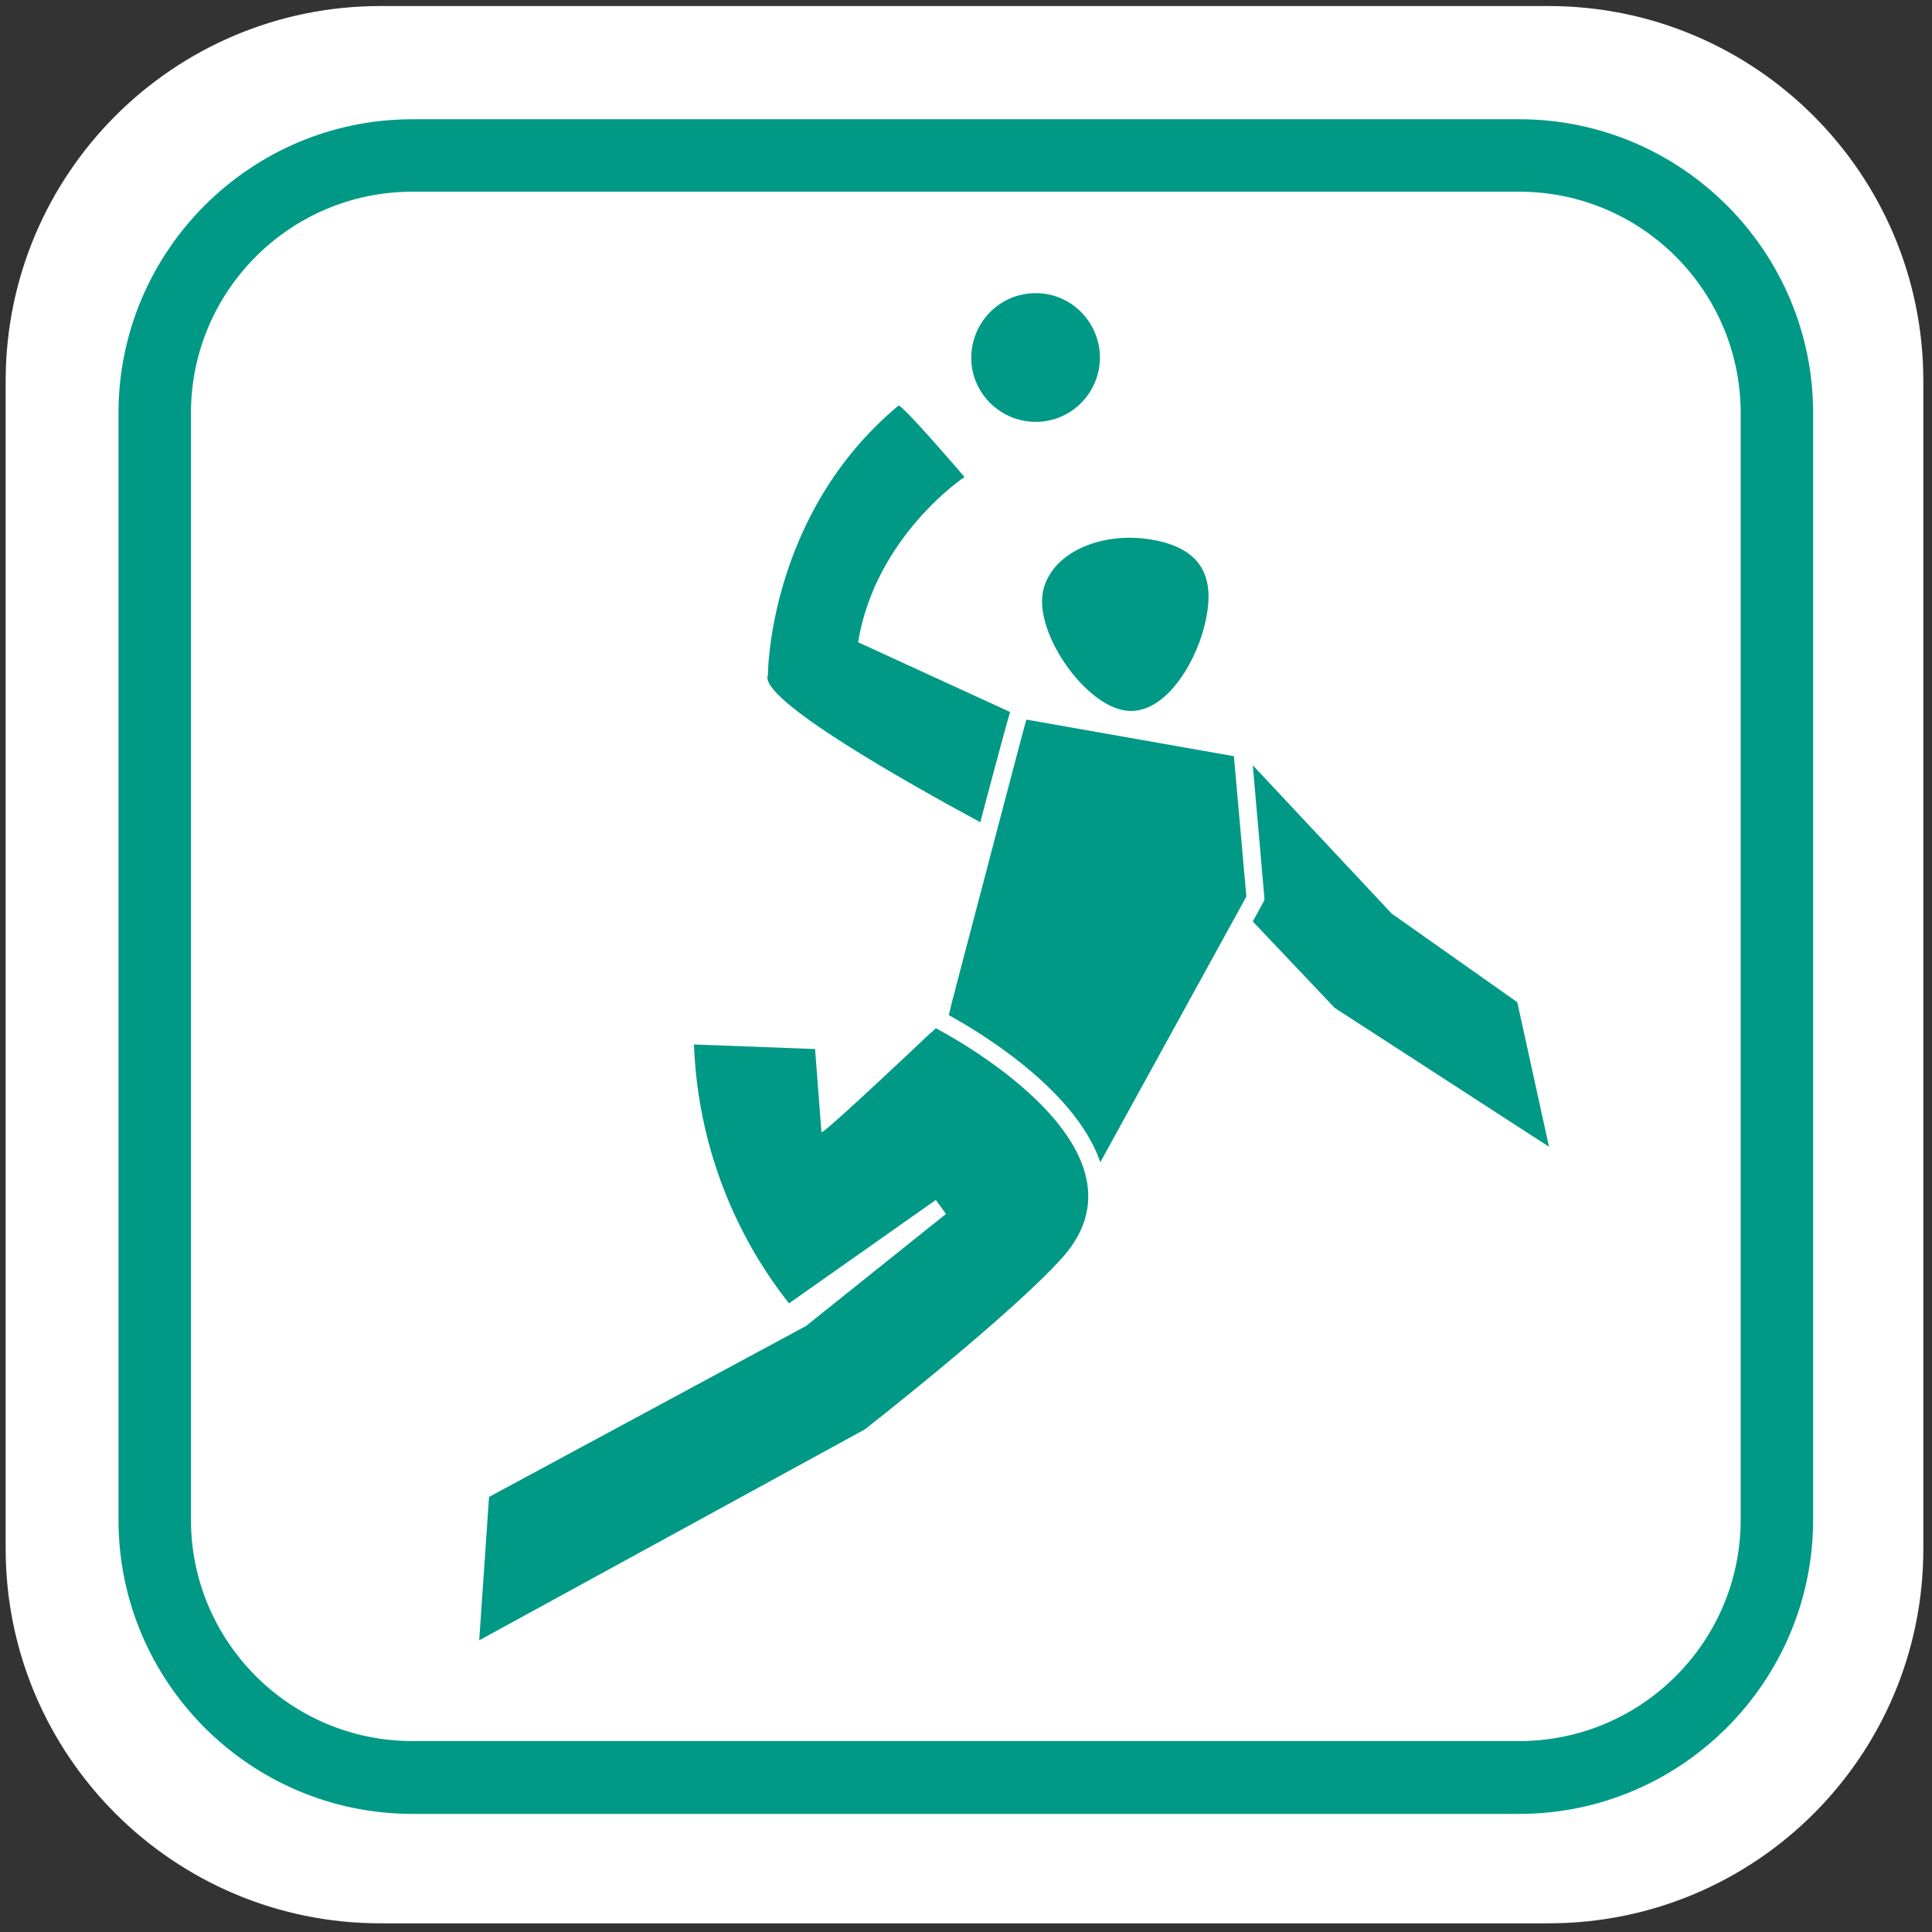
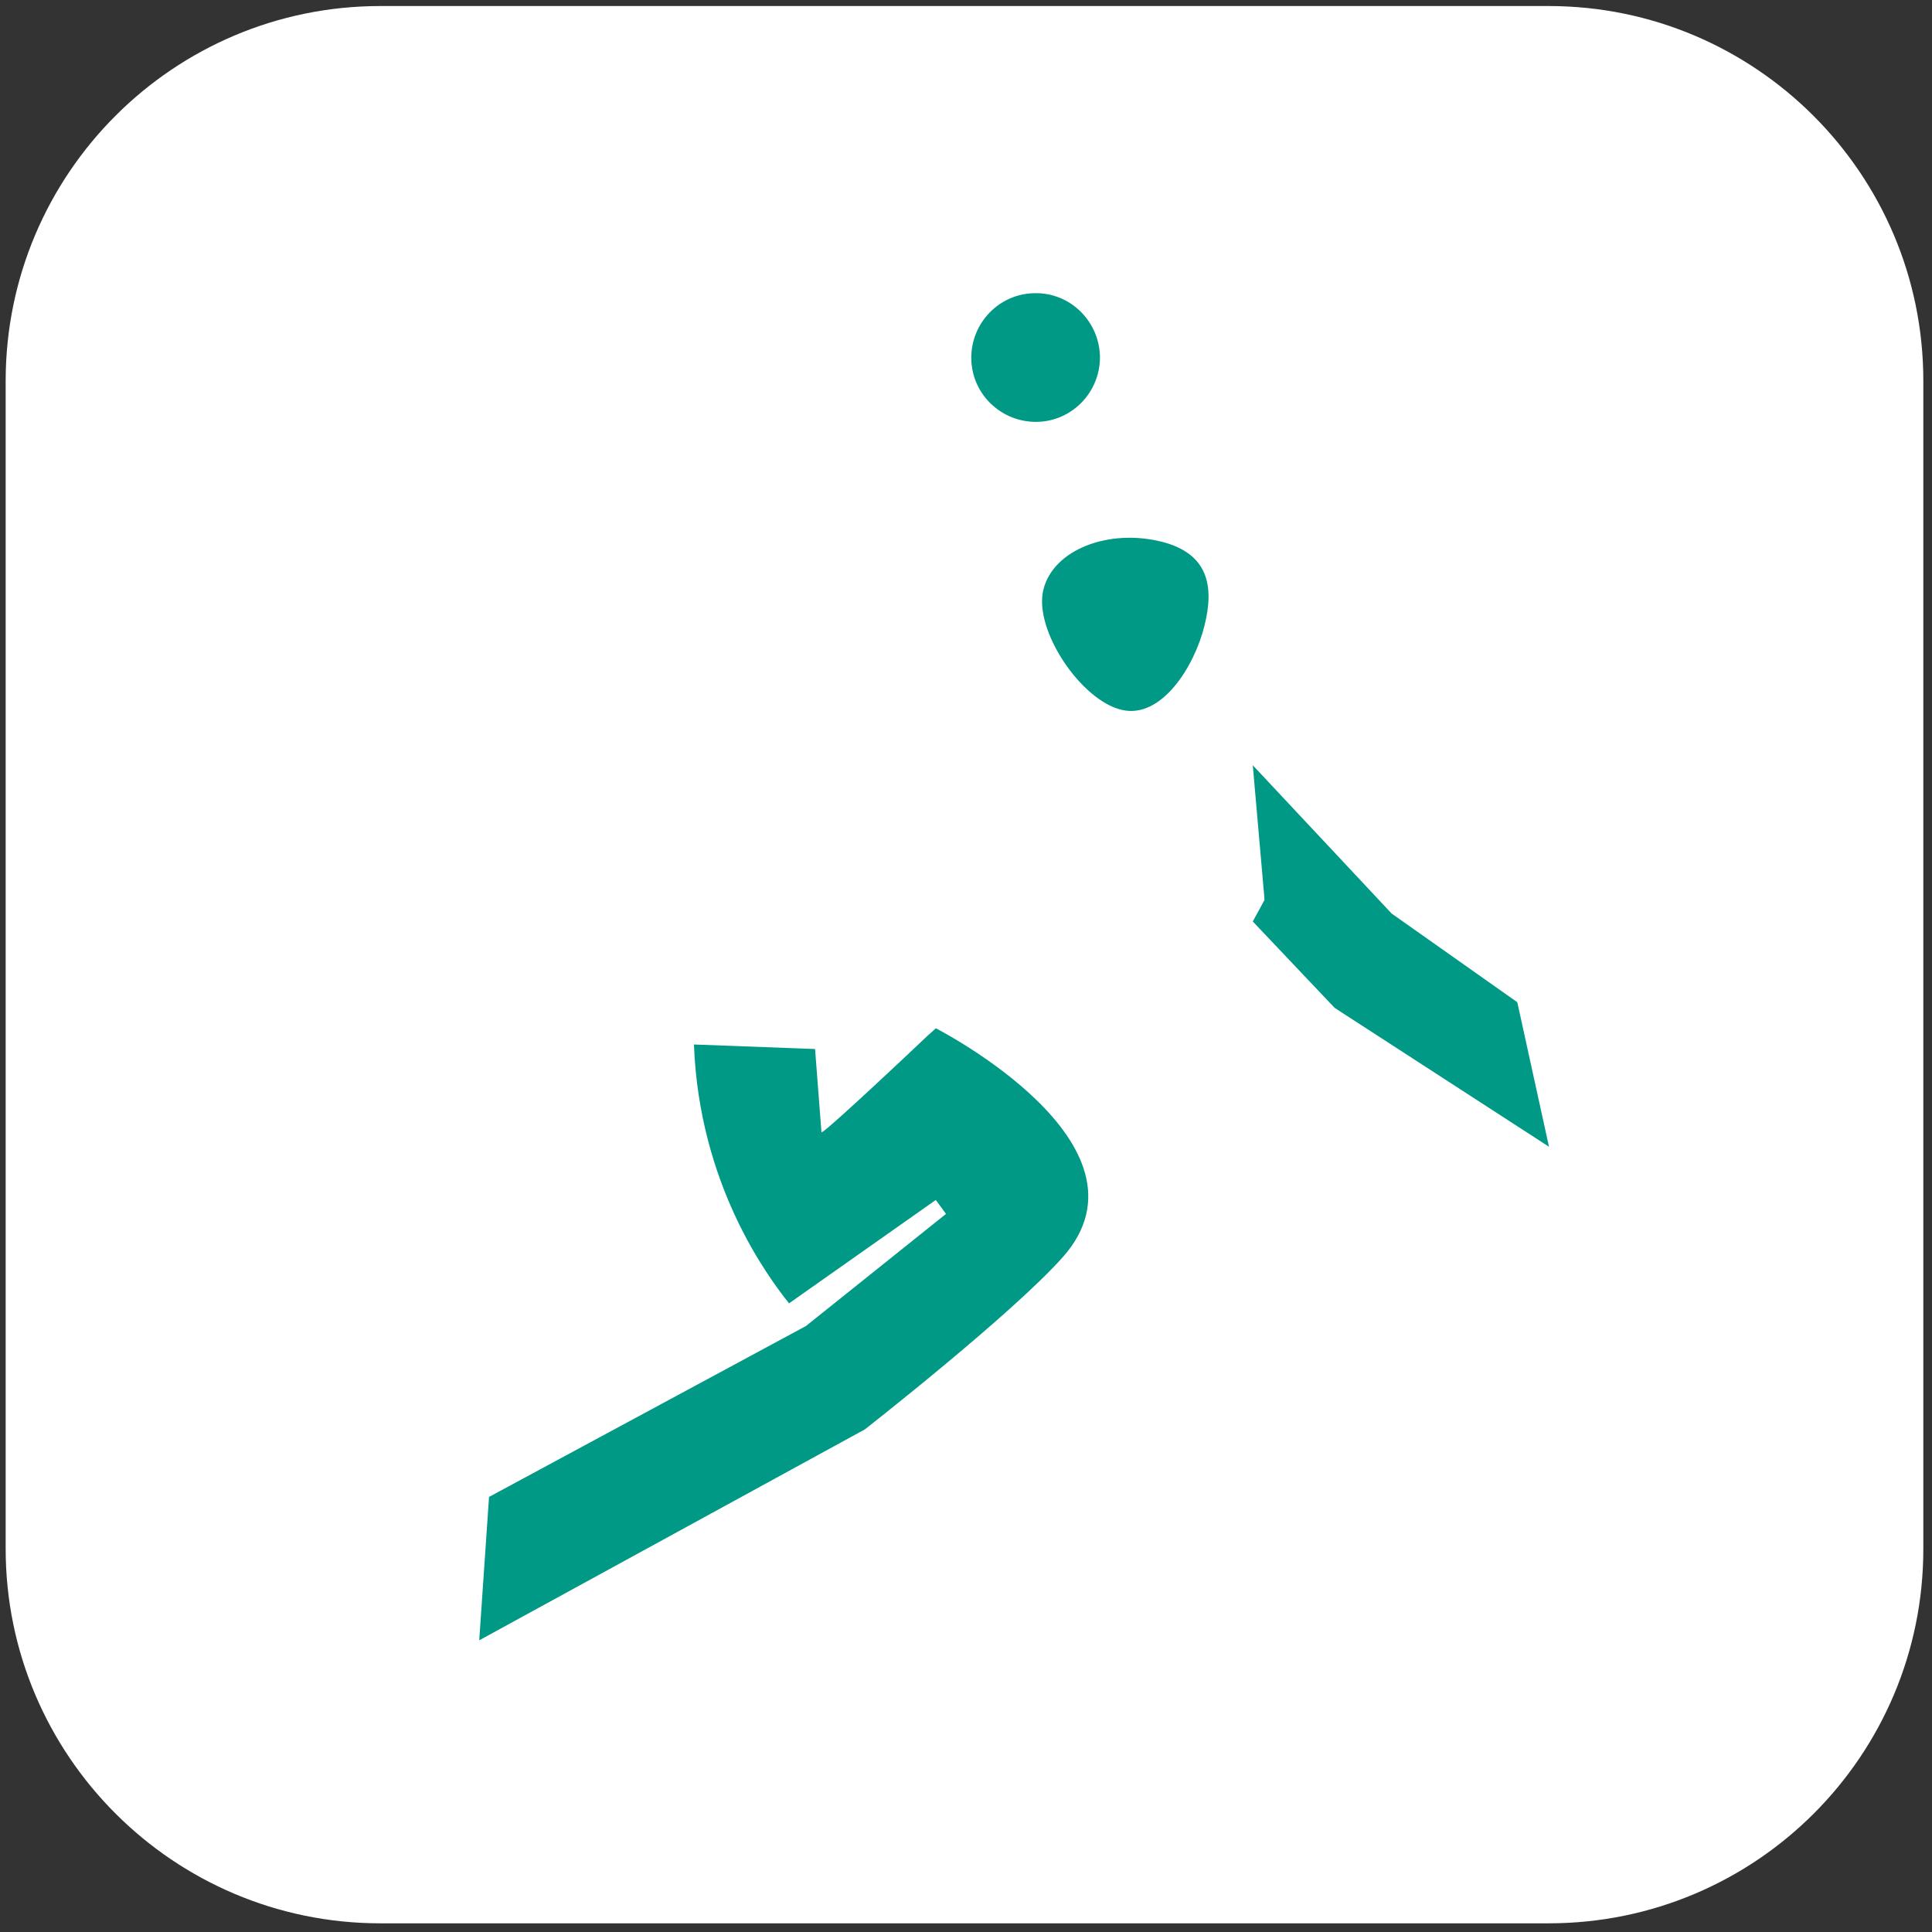
<svg xmlns="http://www.w3.org/2000/svg" version="1.1" id="Ebene_1" x="0px" y="0px" viewBox="0 0 512 512" style="enable-background:new 0 0 512 512;" xml:space="preserve">
  <rect x="0" y="0" width="512" height="512" fill="#333333" stroke="none" />
  <style type="text/css">
	.st0{fill:#FFFFFF;}
	.st1{fill:#009985;}
	.st2{fill-rule:evenodd;clip-rule:evenodd;fill:#009985;}
</style>
  <path class="st0" d="M410.4,509.7H100.8c-54.8,0-99.3-44.5-99.3-99.3V100.8C1.6,46,46,1.6,100.8,1.6h309.6  c54.8,0,99.3,44.5,99.3,99.3v309.6C509.7,465.3,465.3,509.7,410.4,509.7z" />
  <g>
-     <path class="st1" d="M402.6,480.7H109.3c-43,0-77.9-35-77.9-77.9V109.5c0-43,35-77.9,77.9-77.9h293.3c43,0,77.9,35,77.9,77.9v293.2   C480.5,445.7,445.5,480.7,402.6,480.7z M109.3,50.8c-32.4,0-58.7,26.3-58.7,58.7v293.2c0,32.4,26.3,58.7,58.7,58.7h293.3   c32.4,0,58.7-26.3,58.7-58.7V109.5c0-32.4-26.3-58.7-58.7-58.7H109.3z" />
    <g>
      <path class="st1" d="M274.2,77.7c-9.4,0.1-16.9,7.9-16.8,17.3c0.1,9.4,7.9,16.9,17.3,16.8c9.4-0.1,16.9-7.9,16.8-17.3    C291.3,85.1,283.6,77.5,274.2,77.7z" />
      <path class="st2" d="M276.5,156.3c2.6-10.7,17.4-16.3,31.5-12.7c12,3.1,13.9,11.5,11.2,22.2c-2.6,10.7-11.4,24.9-22,22.3    C286.5,185.6,273.9,167,276.5,156.3z" />
-       <path class="st1" d="M218.1,299.9c0.1,0,0.1,0,0.2-0.1C218.2,299.9,218.2,299.9,218.1,299.9z" />
-       <path class="st1" d="M246,274.5c1.2-1.2,2.1-1.9,2.1-1.9S247.2,273.3,246,274.5z" />
      <path class="st1" d="M248,272.5c0,0-0.8,0.8-2.1,1.9c-6.1,5.8-24.3,22.9-27.7,25.4c-0.1,0.1-0.1,0.1-0.2,0.1    c-0.1,0.1-0.3,0.2-0.3,0.2h0L216,278l-32.1-1.2c1.4,37.1,19.4,61.3,25.2,68.6L248,318l2.7,3.7l-37.1,29.7l-84,45.3l-2.6,38    l102.2-55.9c0,0,39-30.5,52.5-45.7C308.1,303.2,248,272.5,248,272.5z" />
-       <path class="st1" d="M272,190.7c-0.1,0-11.2,42.4-18.3,69.4c-0.1,0.5-0.3,1-0.4,1.6c-0.7,2.5-1.3,4.9-1.8,7.1c0,0.1,0,0.1-0.1,0.2    c6,3.3,33.3,18.9,40.2,39l38.7-70.4l-3.3-37.2L272,190.7z" />
-       <path class="st1" d="M267.7,188.7l-40.3-18.5c4.6-28.1,28.2-43.8,28.2-43.8s-16.7-19.5-17.5-18.9c-34.6,28.8-34.6,71.4-34.6,71.4    c-2.7,6.3,37.4,28.8,56.3,39C260.1,216.6,267.3,189.6,267.7,188.7z" />
      <polygon class="st1" points="402.1,265.6 368.8,242.1 332,202.8 335,237.1 335.1,238.5 334.4,239.8 332,244.2 353.7,267.1     410.5,303.9   " />
    </g>
  </g>
</svg>